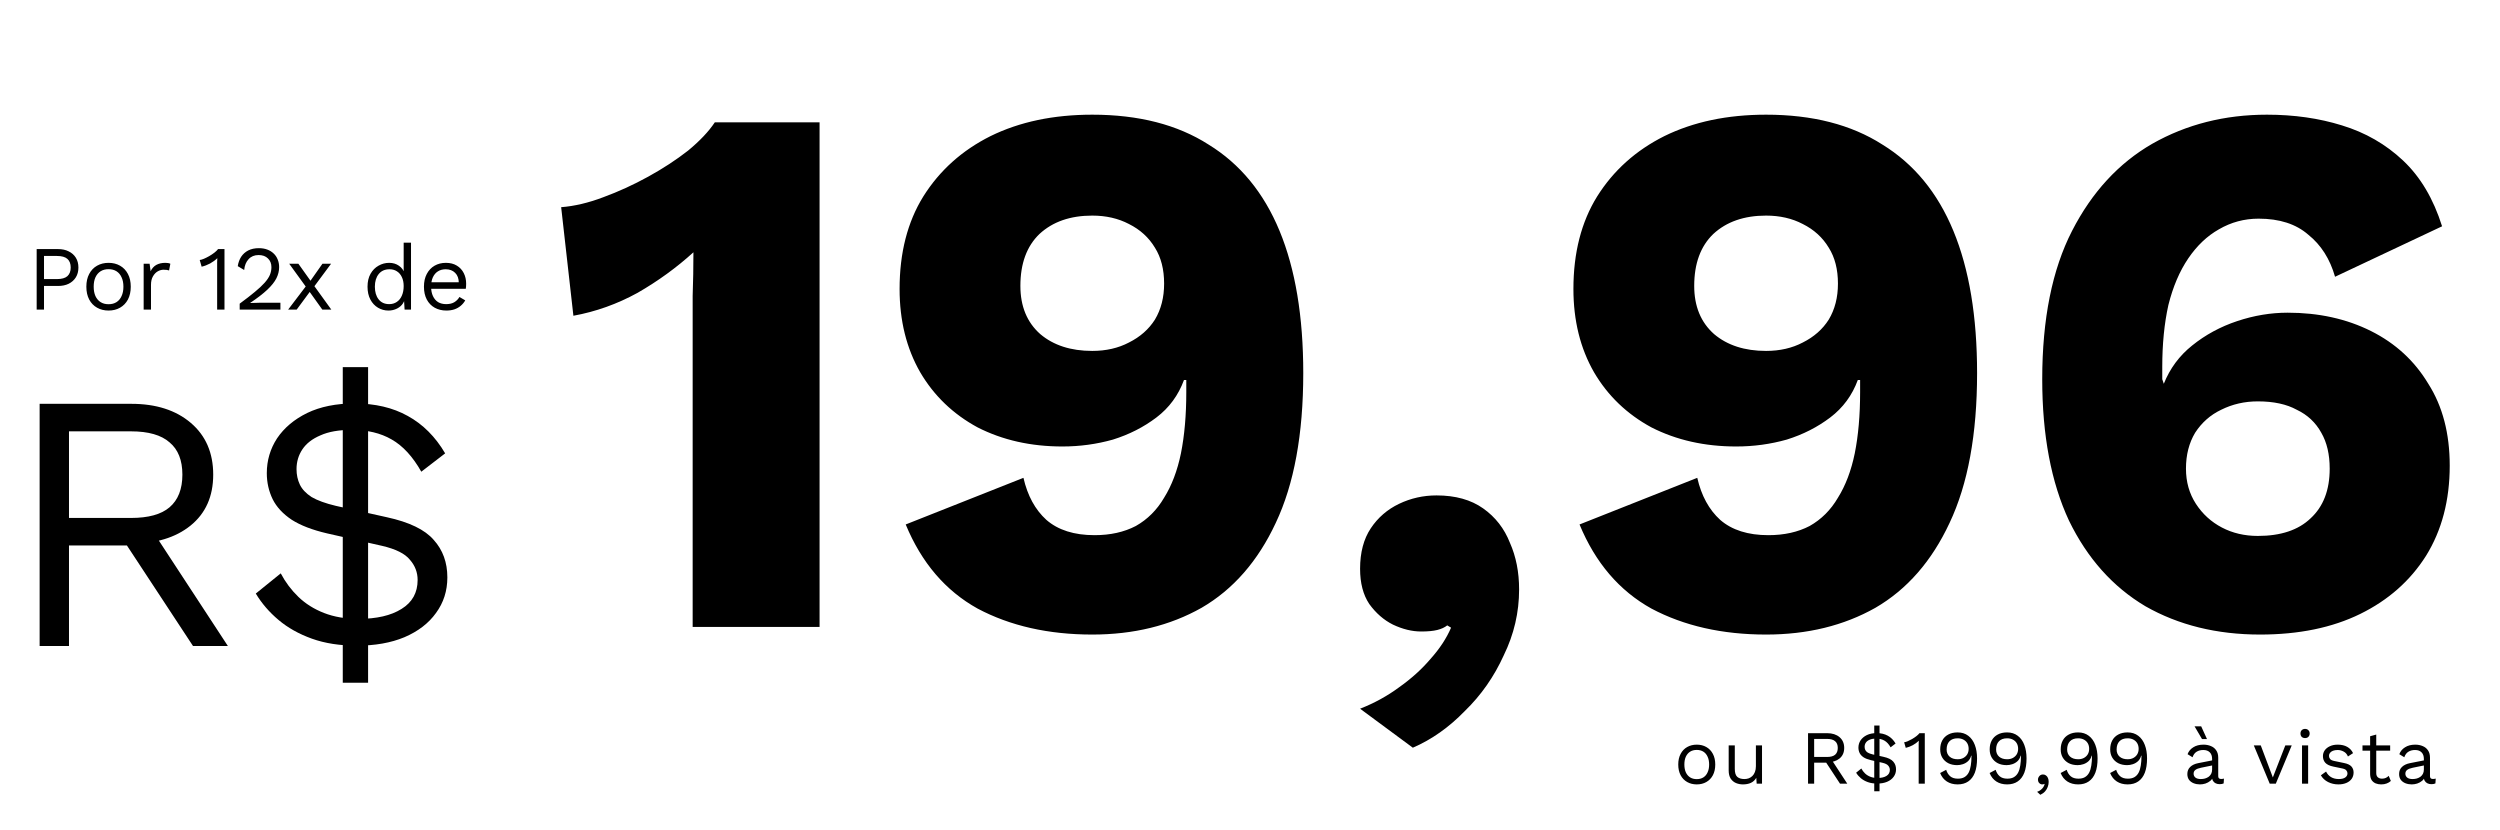
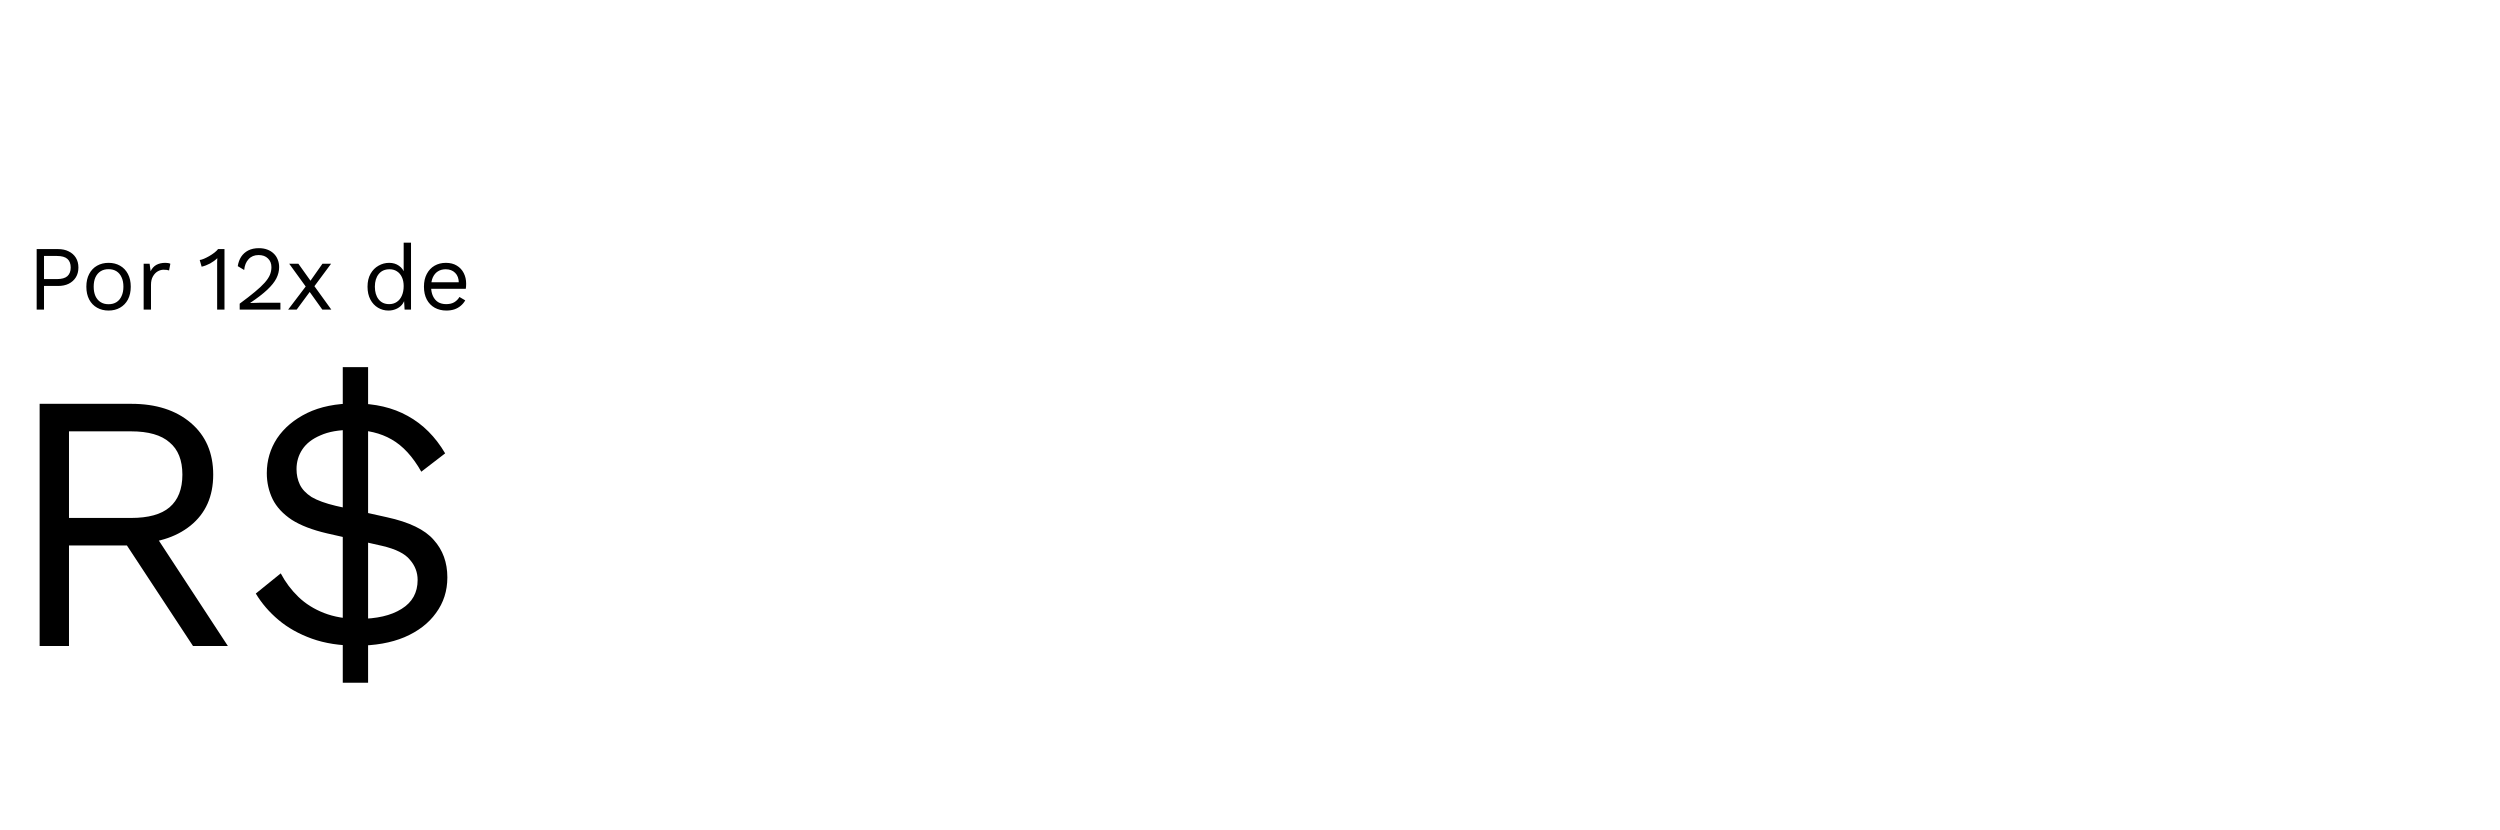
<svg xmlns="http://www.w3.org/2000/svg" width="654" height="217" viewBox="0 0 654 217" fill="none">
-   <path d="M181.2 164V88C181.2 84.533 181.2 81 181.2 77.4C181.333 73.667 181.4 69.867 181.4 66C177 70 172.133 73.533 166.8 76.6C161.467 79.533 155.867 81.533 150 82.6L146.8 54.2C150.267 53.933 153.933 53.067 157.8 51.6C161.8 50.133 165.733 48.333 169.6 46.2C173.467 44.067 176.933 41.8 180 39.4C183.067 36.867 185.4 34.4 187 32H214.4V164H181.2ZM285.733 30C297.866 30 307.999 32.6 316.133 37.8C324.399 42.867 330.599 50.4 334.733 60.4C338.866 70.4 340.933 82.8 340.933 97.6C340.933 113.6 338.533 126.667 333.733 136.8C329.066 146.8 322.599 154.2 314.333 159C306.066 163.667 296.533 166 285.733 166C274.266 166 264.266 163.733 255.733 159.2C247.333 154.533 241.066 147.2 236.933 137.2L267.733 125C268.799 129.667 270.799 133.333 273.733 136C276.799 138.667 280.999 140 286.333 140C290.466 140 294.066 139.2 297.133 137.6C300.199 135.867 302.666 133.4 304.533 130.2C306.533 127 307.999 123.133 308.933 118.6C309.866 113.933 310.333 108.6 310.333 102.6C310.333 102.067 310.333 101.6 310.333 101.2C310.333 100.667 310.333 100.067 310.333 99.4H309.733C308.266 103.4 305.866 106.667 302.533 109.2C299.199 111.733 295.399 113.667 291.133 115C286.866 116.2 282.466 116.8 277.933 116.8C269.666 116.8 262.266 115.133 255.733 111.8C249.333 108.333 244.333 103.533 240.733 97.4C237.133 91.133 235.333 83.867 235.333 75.6C235.333 66.133 237.399 58.067 241.533 51.4C245.799 44.6 251.666 39.333 259.133 35.6C266.733 31.867 275.599 30 285.733 30ZM285.733 56.4C279.999 56.4 275.399 58 271.933 61.2C268.599 64.4 266.933 68.933 266.933 74.8C266.933 80.133 268.666 84.333 272.133 87.4C275.599 90.333 280.133 91.8 285.733 91.8C289.333 91.8 292.533 91.067 295.333 89.6C298.266 88.133 300.533 86.133 302.133 83.6C303.733 80.933 304.533 77.8 304.533 74.2C304.533 70.467 303.733 67.333 302.133 64.8C300.533 62.133 298.266 60.067 295.333 58.6C292.533 57.133 289.333 56.4 285.733 56.4ZM375.798 129.6C380.732 129.6 384.798 130.733 387.998 133C391.198 135.267 393.532 138.267 394.998 142C396.598 145.6 397.398 149.667 397.398 154.2C397.398 160.2 396.065 165.933 393.398 171.4C390.865 177 387.465 181.867 383.198 186C379.065 190.267 374.532 193.467 369.598 195.6L355.798 185.4C359.532 183.933 362.932 182.067 365.998 179.8C369.198 177.533 371.932 175.067 374.198 172.4C376.598 169.733 378.398 167 379.598 164.2L378.598 163.6C377.932 164.133 377.065 164.533 375.998 164.8C374.932 165.067 373.532 165.2 371.798 165.2C369.398 165.2 366.932 164.6 364.398 163.4C361.998 162.2 359.932 160.4 358.198 158C356.598 155.6 355.798 152.533 355.798 148.8C355.798 144.533 356.732 141 358.598 138.2C360.465 135.4 362.932 133.267 365.998 131.8C369.065 130.333 372.332 129.6 375.798 129.6ZM462.006 30C474.14 30 484.273 32.6 492.406 37.8C500.673 42.867 506.873 50.4 511.006 60.4C515.14 70.4 517.206 82.8 517.206 97.6C517.206 113.6 514.806 126.667 510.006 136.8C505.34 146.8 498.873 154.2 490.606 159C482.34 163.667 472.806 166 462.006 166C450.54 166 440.54 163.733 432.006 159.2C423.606 154.533 417.34 147.2 413.206 137.2L444.006 125C445.073 129.667 447.073 133.333 450.006 136C453.073 138.667 457.273 140 462.606 140C466.74 140 470.34 139.2 473.406 137.6C476.473 135.867 478.94 133.4 480.806 130.2C482.806 127 484.273 123.133 485.206 118.6C486.14 113.933 486.606 108.6 486.606 102.6C486.606 102.067 486.606 101.6 486.606 101.2C486.606 100.667 486.606 100.067 486.606 99.4H486.006C484.54 103.4 482.14 106.667 478.806 109.2C475.473 111.733 471.673 113.667 467.406 115C463.14 116.2 458.74 116.8 454.206 116.8C445.94 116.8 438.54 115.133 432.006 111.8C425.606 108.333 420.606 103.533 417.006 97.4C413.406 91.133 411.606 83.867 411.606 75.6C411.606 66.133 413.673 58.067 417.806 51.4C422.073 44.6 427.94 39.333 435.406 35.6C443.006 31.867 451.873 30 462.006 30ZM462.006 56.4C456.273 56.4 451.673 58 448.206 61.2C444.873 64.4 443.206 68.933 443.206 74.8C443.206 80.133 444.94 84.333 448.406 87.4C451.873 90.333 456.406 91.8 462.006 91.8C465.606 91.8 468.806 91.067 471.606 89.6C474.54 88.133 476.806 86.133 478.406 83.6C480.006 80.933 480.806 77.8 480.806 74.2C480.806 70.467 480.006 67.333 478.406 64.8C476.806 62.133 474.54 60.067 471.606 58.6C468.806 57.133 465.606 56.4 462.006 56.4ZM593.048 30C600.115 30 606.648 30.933 612.648 32.8C618.782 34.667 624.115 37.733 628.648 42C633.182 46.267 636.582 52 638.848 59.2L610.848 72.4C609.515 67.733 607.182 64.067 603.848 61.4C600.648 58.6 596.315 57.2 590.848 57.2C587.115 57.2 583.648 58.133 580.448 60C577.382 61.733 574.715 64.267 572.448 67.6C570.182 70.933 568.448 75 567.248 79.8C566.182 84.6 565.648 90 565.648 96C565.648 96.4 565.648 96.867 565.648 97.4C565.648 97.8 565.648 98.4 565.648 99.2L566.048 100.4C567.648 96.4 570.115 93.067 573.448 90.4C576.915 87.6 580.848 85.467 585.248 84C589.648 82.533 594.048 81.8 598.448 81.8C606.582 81.8 613.848 83.4 620.248 86.6C626.648 89.8 631.648 94.4 635.248 100.4C638.982 106.267 640.848 113.4 640.848 121.8C640.848 130.867 638.782 138.733 634.648 145.4C630.515 151.933 624.782 157 617.448 160.6C610.115 164.2 601.382 166 591.248 166C579.915 166 569.915 163.533 561.248 158.6C552.715 153.533 546.048 146.067 541.248 136.2C536.582 126.2 534.248 113.867 534.248 99.2C534.248 83.467 536.848 70.533 542.048 60.4C547.248 50.267 554.248 42.667 563.048 37.6C571.982 32.533 581.982 30 593.048 30ZM590.648 105C587.182 105 583.982 105.733 581.048 107.2C578.248 108.533 575.982 110.533 574.248 113.2C572.648 115.867 571.848 119 571.848 122.6C571.848 126.067 572.715 129.133 574.448 131.8C576.182 134.467 578.448 136.533 581.248 138C584.048 139.467 587.182 140.2 590.648 140.2C596.648 140.2 601.248 138.667 604.448 135.6C607.782 132.533 609.448 128.2 609.448 122.6C609.448 118.867 608.715 115.733 607.248 113.2C605.782 110.533 603.648 108.533 600.848 107.2C598.182 105.733 594.782 105 590.648 105Z" fill="black" />
  <path d="M34.368 105.64C40.832 105.64 46.016 107.304 49.92 110.632C53.824 113.96 55.776 118.472 55.776 124.168C55.776 129.864 53.792 134.312 49.824 137.512C45.92 140.648 40.736 142.216 34.272 142.216L33.6 142.696H18.048V169H10.368V105.64H34.368ZM34.272 135.496C38.816 135.496 42.176 134.568 44.352 132.712C46.592 130.792 47.712 127.944 47.712 124.168C47.712 120.392 46.592 117.576 44.352 115.72C42.176 113.8 38.816 112.84 34.272 112.84H18.048V135.496H34.272ZM38.688 137.032L59.616 169H50.496L32.256 141.256L38.688 137.032ZM93.316 168.904C88.9 168.904 84.996 168.296 81.604 167.08C78.212 165.864 75.3 164.232 72.868 162.184C70.436 160.136 68.452 157.832 66.916 155.272L73.444 149.992C74.66 152.296 76.196 154.344 78.052 156.136C79.908 157.928 82.148 159.336 84.772 160.36C87.396 161.384 90.404 161.896 93.796 161.896C98.532 161.896 102.276 161.032 105.028 159.304C107.844 157.576 109.252 155.048 109.252 151.72C109.252 149.736 108.58 147.976 107.236 146.44C105.956 144.84 103.524 143.624 99.94 142.792L85.54 139.528C81.7 138.632 78.628 137.448 76.324 135.976C74.02 134.44 72.356 132.648 71.332 130.6C70.308 128.488 69.796 126.216 69.796 123.784C69.796 120.456 70.692 117.416 72.484 114.664C74.34 111.912 76.964 109.704 80.356 108.04C83.812 106.376 87.94 105.544 92.74 105.544C98.116 105.544 102.756 106.632 106.66 108.808C110.628 110.984 113.892 114.248 116.452 118.6L110.212 123.4C107.972 119.432 105.38 116.616 102.436 114.952C99.556 113.288 96.068 112.456 91.972 112.456C88.644 112.456 85.924 112.936 83.812 113.896C81.7 114.792 80.132 116.008 79.108 117.544C78.084 119.08 77.572 120.808 77.572 122.728C77.572 124.2 77.86 125.544 78.436 126.76C79.012 127.976 80.036 129.064 81.508 130.024C83.044 130.92 85.156 131.688 87.844 132.328L101.188 135.304C107.076 136.584 111.172 138.568 113.476 141.256C115.844 143.88 117.028 147.144 117.028 151.048C117.028 154.568 116.036 157.672 114.052 160.36C112.132 163.048 109.38 165.16 105.796 166.696C102.276 168.168 98.116 168.904 93.316 168.904ZM89.668 178.6V96.04H96.292V178.6H89.668Z" fill="black" />
  <path d="M15.184 65.16C16.256 65.16 17.184 65.36 17.968 65.76C18.768 66.144 19.392 66.696 19.84 67.416C20.288 68.136 20.512 68.992 20.512 69.984C20.512 70.976 20.288 71.832 19.84 72.552C19.392 73.272 18.768 73.832 17.968 74.232C17.184 74.616 16.256 74.808 15.184 74.808H11.512V81H9.592V65.16H15.184ZM14.896 73.008C16.144 73.008 17.056 72.752 17.632 72.24C18.208 71.712 18.496 70.96 18.496 69.984C18.496 68.992 18.208 68.24 17.632 67.728C17.056 67.216 16.144 66.96 14.896 66.96H11.512V73.008H14.896ZM28.398 68.76C29.534 68.76 30.534 69.008 31.398 69.504C32.278 70 32.965 70.72 33.462 71.664C33.958 72.592 34.206 73.704 34.206 75C34.206 76.296 33.958 77.416 33.462 78.36C32.965 79.288 32.278 80 31.398 80.496C30.534 80.992 29.534 81.24 28.398 81.24C27.277 81.24 26.277 80.992 25.398 80.496C24.517 80 23.829 79.288 23.334 78.36C22.837 77.416 22.59 76.296 22.59 75C22.59 73.704 22.837 72.592 23.334 71.664C23.829 70.72 24.517 70 25.398 69.504C26.277 69.008 27.277 68.76 28.398 68.76ZM28.398 70.416C27.581 70.416 26.886 70.6 26.309 70.968C25.733 71.336 25.285 71.864 24.965 72.552C24.662 73.224 24.509 74.04 24.509 75C24.509 75.944 24.662 76.76 24.965 77.448C25.285 78.136 25.733 78.664 26.309 79.032C26.886 79.4 27.581 79.584 28.398 79.584C29.213 79.584 29.91 79.4 30.485 79.032C31.061 78.664 31.502 78.136 31.805 77.448C32.126 76.76 32.285 75.944 32.285 75C32.285 74.04 32.126 73.224 31.805 72.552C31.502 71.864 31.061 71.336 30.485 70.968C29.91 70.6 29.213 70.416 28.398 70.416ZM37.58 81V69H39.14L39.404 70.968C39.74 70.232 40.228 69.68 40.868 69.312C41.524 68.944 42.316 68.76 43.244 68.76C43.452 68.76 43.676 68.776 43.916 68.808C44.172 68.84 44.388 68.904 44.564 69L44.228 70.752C44.052 70.688 43.86 70.64 43.652 70.608C43.444 70.576 43.148 70.56 42.764 70.56C42.268 70.56 41.764 70.704 41.252 70.992C40.756 71.28 40.34 71.72 40.004 72.312C39.668 72.888 39.5 73.624 39.5 74.52V81H37.58ZM56.805 81V69.384C56.805 69.112 56.805 68.824 56.805 68.52C56.821 68.2 56.837 67.872 56.853 67.536C56.309 68.064 55.677 68.528 54.957 68.928C54.237 69.312 53.501 69.592 52.749 69.768L52.245 68.016C52.533 67.984 52.893 67.88 53.325 67.704C53.773 67.512 54.237 67.28 54.717 67.008C55.213 66.72 55.669 66.416 56.085 66.096C56.501 65.776 56.821 65.464 57.045 65.16H58.725V81H56.805ZM62.701 81V79.44C64.285 78.272 65.605 77.248 66.661 76.368C67.733 75.488 68.589 74.688 69.229 73.968C69.869 73.248 70.325 72.568 70.597 71.928C70.869 71.272 71.005 70.592 71.005 69.888C71.005 68.944 70.701 68.184 70.093 67.608C69.501 67.016 68.685 66.72 67.645 66.72C66.557 66.72 65.685 67.08 65.029 67.8C64.373 68.504 63.989 69.448 63.877 70.632L62.197 69.624C62.341 68.696 62.637 67.88 63.085 67.176C63.549 66.472 64.165 65.92 64.933 65.52C65.717 65.12 66.645 64.92 67.717 64.92C68.533 64.92 69.261 65.04 69.901 65.28C70.557 65.52 71.117 65.864 71.581 66.312C72.045 66.744 72.397 67.264 72.637 67.872C72.893 68.48 73.021 69.152 73.021 69.888C73.021 70.88 72.781 71.856 72.301 72.816C71.821 73.76 71.029 74.752 69.925 75.792C68.821 76.832 67.325 77.984 65.437 79.248V79.272C65.613 79.256 65.853 79.248 66.157 79.248C66.477 79.232 66.789 79.224 67.093 79.224C67.413 79.208 67.653 79.2 67.813 79.2H73.357V81H62.701ZM78.061 69L81.637 74.016L81.757 74.184L86.677 81H84.325L80.605 75.792L80.389 75.528L75.661 69H78.061ZM86.605 69L81.853 75.408H81.733L77.605 81H75.373L80.605 74.112H80.749L84.349 69H86.605ZM101.617 81.24C100.625 81.24 99.713 80.992 98.881 80.496C98.049 80 97.385 79.288 96.889 78.36C96.393 77.416 96.145 76.296 96.145 75C96.145 73.672 96.409 72.544 96.937 71.616C97.465 70.688 98.161 69.984 99.025 69.504C99.889 69.008 100.817 68.76 101.809 68.76C102.801 68.76 103.657 69.016 104.377 69.528C105.113 70.04 105.601 70.72 105.841 71.568L105.601 71.736V63.48H107.521V81H105.841L105.673 78.096L105.937 77.952C105.825 78.656 105.553 79.256 105.121 79.752C104.705 80.232 104.185 80.6 103.561 80.856C102.953 81.112 102.305 81.24 101.617 81.24ZM101.809 79.56C102.577 79.56 103.241 79.368 103.801 78.984C104.377 78.6 104.817 78.056 105.121 77.352C105.441 76.632 105.601 75.792 105.601 74.832C105.601 73.92 105.441 73.136 105.121 72.48C104.817 71.824 104.385 71.32 103.825 70.968C103.281 70.616 102.641 70.44 101.905 70.44C100.689 70.44 99.745 70.856 99.073 71.688C98.401 72.52 98.065 73.624 98.065 75C98.065 76.376 98.393 77.48 99.049 78.312C99.705 79.144 100.625 79.56 101.809 79.56ZM116.76 81.24C115.624 81.24 114.608 80.992 113.712 80.496C112.832 80 112.144 79.288 111.648 78.36C111.152 77.416 110.904 76.296 110.904 75C110.904 73.704 111.152 72.592 111.648 71.664C112.144 70.72 112.824 70 113.688 69.504C114.552 69.008 115.536 68.76 116.64 68.76C117.76 68.76 118.712 69 119.496 69.48C120.296 69.96 120.904 70.616 121.32 71.448C121.736 72.264 121.944 73.184 121.944 74.208C121.944 74.48 121.936 74.728 121.92 74.952C121.904 75.176 121.88 75.376 121.848 75.552H112.152V73.848H121.008L120.024 74.04C120.024 72.888 119.704 72 119.064 71.376C118.44 70.752 117.616 70.44 116.592 70.44C115.808 70.44 115.128 70.624 114.552 70.992C113.992 71.344 113.552 71.864 113.232 72.552C112.928 73.224 112.776 74.04 112.776 75C112.776 75.944 112.936 76.76 113.256 77.448C113.576 78.136 114.024 78.664 114.6 79.032C115.192 79.384 115.896 79.56 116.712 79.56C117.592 79.56 118.304 79.392 118.848 79.056C119.408 78.72 119.856 78.264 120.192 77.688L121.704 78.576C121.4 79.12 121.008 79.592 120.528 79.992C120.064 80.392 119.512 80.704 118.872 80.928C118.248 81.136 117.544 81.24 116.76 81.24Z" fill="black" />
-   <path d="M443.87 194.8C444.817 194.8 445.65 195.007 446.37 195.42C447.104 195.833 447.677 196.433 448.09 197.22C448.504 197.993 448.71 198.92 448.71 200C448.71 201.08 448.504 202.013 448.09 202.8C447.677 203.573 447.104 204.167 446.37 204.58C445.65 204.993 444.817 205.2 443.87 205.2C442.937 205.2 442.104 204.993 441.37 204.58C440.637 204.167 440.064 203.573 439.65 202.8C439.237 202.013 439.03 201.08 439.03 200C439.03 198.92 439.237 197.993 439.65 197.22C440.064 196.433 440.637 195.833 441.37 195.42C442.104 195.007 442.937 194.8 443.87 194.8ZM443.87 196.18C443.19 196.18 442.61 196.333 442.13 196.64C441.65 196.947 441.277 197.387 441.01 197.96C440.757 198.52 440.63 199.2 440.63 200C440.63 200.787 440.757 201.467 441.01 202.04C441.277 202.613 441.65 203.053 442.13 203.36C442.61 203.667 443.19 203.82 443.87 203.82C444.55 203.82 445.13 203.667 445.61 203.36C446.09 203.053 446.457 202.613 446.71 202.04C446.977 201.467 447.11 200.787 447.11 200C447.11 199.2 446.977 198.52 446.71 197.96C446.457 197.387 446.09 196.947 445.61 196.64C445.13 196.333 444.55 196.18 443.87 196.18ZM455.943 205.2C455.303 205.2 454.696 205.08 454.123 204.84C453.563 204.6 453.103 204.213 452.743 203.68C452.396 203.133 452.223 202.427 452.223 201.56V195H453.823V201.14C453.823 202.153 454.043 202.853 454.483 203.24C454.923 203.613 455.543 203.8 456.343 203.8C456.716 203.8 457.083 203.74 457.443 203.62C457.803 203.487 458.123 203.287 458.403 203.02C458.696 202.74 458.923 202.387 459.083 201.96C459.256 201.533 459.343 201.027 459.343 200.44V195H460.943V205H459.543L459.443 203.48C459.096 204.08 458.623 204.52 458.023 204.8C457.436 205.067 456.743 205.2 455.943 205.2ZM477.983 191.8C479.329 191.8 480.409 192.147 481.223 192.84C482.036 193.533 482.443 194.473 482.443 195.66C482.443 196.847 482.029 197.773 481.203 198.44C480.389 199.093 479.309 199.42 477.963 199.42L477.823 199.52H474.583V205H472.983V191.8H477.983ZM477.963 198.02C478.909 198.02 479.609 197.827 480.063 197.44C480.529 197.04 480.763 196.447 480.763 195.66C480.763 194.873 480.529 194.287 480.063 193.9C479.609 193.5 478.909 193.3 477.963 193.3H474.583V198.02H477.963ZM478.883 198.34L483.243 205H481.343L477.543 199.22L478.883 198.34ZM491.063 204.98C490.143 204.98 489.33 204.853 488.623 204.6C487.917 204.347 487.31 204.007 486.803 203.58C486.297 203.153 485.883 202.673 485.563 202.14L486.923 201.04C487.177 201.52 487.497 201.947 487.883 202.32C488.27 202.693 488.737 202.987 489.283 203.2C489.83 203.413 490.457 203.52 491.163 203.52C492.15 203.52 492.93 203.34 493.503 202.98C494.09 202.62 494.383 202.093 494.383 201.4C494.383 200.987 494.243 200.62 493.963 200.3C493.697 199.967 493.19 199.713 492.443 199.54L489.443 198.86C488.643 198.673 488.003 198.427 487.523 198.12C487.043 197.8 486.697 197.427 486.483 197C486.27 196.56 486.163 196.087 486.163 195.58C486.163 194.887 486.35 194.253 486.723 193.68C487.11 193.107 487.657 192.647 488.363 192.3C489.083 191.953 489.943 191.78 490.943 191.78C492.063 191.78 493.03 192.007 493.843 192.46C494.67 192.913 495.35 193.593 495.883 194.5L494.583 195.5C494.117 194.673 493.577 194.087 492.963 193.74C492.363 193.393 491.637 193.22 490.783 193.22C490.09 193.22 489.523 193.32 489.083 193.52C488.643 193.707 488.317 193.96 488.103 194.28C487.89 194.6 487.783 194.96 487.783 195.36C487.783 195.667 487.843 195.947 487.963 196.2C488.083 196.453 488.297 196.68 488.603 196.88C488.923 197.067 489.363 197.227 489.923 197.36L492.703 197.98C493.93 198.247 494.783 198.66 495.263 199.22C495.757 199.767 496.003 200.447 496.003 201.26C496.003 201.993 495.797 202.64 495.383 203.2C494.983 203.76 494.41 204.2 493.663 204.52C492.93 204.827 492.063 204.98 491.063 204.98ZM490.303 207V189.8H491.683V207H490.303ZM501.925 205V195.32C501.925 195.093 501.925 194.853 501.925 194.6C501.938 194.333 501.952 194.06 501.965 193.78C501.512 194.22 500.985 194.607 500.385 194.94C499.785 195.26 499.172 195.493 498.545 195.64L498.125 194.18C498.365 194.153 498.665 194.067 499.025 193.92C499.398 193.76 499.785 193.567 500.185 193.34C500.598 193.1 500.978 192.847 501.325 192.58C501.672 192.313 501.938 192.053 502.125 191.8H503.525V205H501.925ZM512.098 191.6C513.204 191.6 514.138 191.893 514.898 192.48C515.658 193.053 516.231 193.853 516.618 194.88C517.004 195.893 517.198 197.067 517.198 198.4C517.198 199.88 517.004 201.127 516.618 202.14C516.231 203.14 515.658 203.9 514.898 204.42C514.151 204.94 513.224 205.2 512.118 205.2C511.024 205.2 510.084 204.947 509.298 204.44C508.511 203.933 507.924 203.193 507.538 202.22L509.118 201.38C509.331 202.073 509.678 202.633 510.158 203.06C510.651 203.487 511.324 203.7 512.178 203.7C512.871 203.7 513.444 203.567 513.898 203.3C514.364 203.02 514.731 202.627 514.998 202.12C515.264 201.6 515.451 200.98 515.558 200.26C515.678 199.54 515.738 198.74 515.738 197.86C515.738 197.833 515.738 197.807 515.738 197.78C515.738 197.74 515.738 197.707 515.738 197.68H515.658C515.498 198.28 515.218 198.767 514.818 199.14C514.418 199.5 513.964 199.76 513.458 199.92C512.964 200.08 512.471 200.16 511.978 200.16C511.111 200.16 510.344 199.993 509.678 199.66C509.011 199.313 508.491 198.833 508.118 198.22C507.744 197.607 507.558 196.88 507.558 196.04C507.558 195.133 507.738 194.353 508.098 193.7C508.458 193.033 508.978 192.52 509.658 192.16C510.338 191.787 511.151 191.6 512.098 191.6ZM512.118 193.14C511.184 193.14 510.471 193.4 509.978 193.92C509.484 194.427 509.238 195.14 509.238 196.06C509.238 196.847 509.498 197.473 510.018 197.94C510.538 198.393 511.238 198.62 512.118 198.62C512.691 198.62 513.191 198.507 513.618 198.28C514.058 198.04 514.398 197.72 514.638 197.32C514.878 196.907 514.998 196.433 514.998 195.9C514.998 195.34 514.878 194.853 514.638 194.44C514.398 194.027 514.058 193.707 513.618 193.48C513.191 193.253 512.691 193.14 512.118 193.14ZM525.042 191.6C526.148 191.6 527.082 191.893 527.842 192.48C528.602 193.053 529.175 193.853 529.562 194.88C529.948 195.893 530.142 197.067 530.142 198.4C530.142 199.88 529.948 201.127 529.562 202.14C529.175 203.14 528.602 203.9 527.842 204.42C527.095 204.94 526.168 205.2 525.062 205.2C523.968 205.2 523.028 204.947 522.242 204.44C521.455 203.933 520.868 203.193 520.482 202.22L522.062 201.38C522.275 202.073 522.622 202.633 523.102 203.06C523.595 203.487 524.268 203.7 525.122 203.7C525.815 203.7 526.388 203.567 526.842 203.3C527.308 203.02 527.675 202.627 527.942 202.12C528.208 201.6 528.395 200.98 528.502 200.26C528.622 199.54 528.682 198.74 528.682 197.86C528.682 197.833 528.682 197.807 528.682 197.78C528.682 197.74 528.682 197.707 528.682 197.68H528.602C528.442 198.28 528.162 198.767 527.762 199.14C527.362 199.5 526.908 199.76 526.402 199.92C525.908 200.08 525.415 200.16 524.922 200.16C524.055 200.16 523.288 199.993 522.622 199.66C521.955 199.313 521.435 198.833 521.062 198.22C520.688 197.607 520.502 196.88 520.502 196.04C520.502 195.133 520.682 194.353 521.042 193.7C521.402 193.033 521.922 192.52 522.602 192.16C523.282 191.787 524.095 191.6 525.042 191.6ZM525.062 193.14C524.128 193.14 523.415 193.4 522.922 193.92C522.428 194.427 522.182 195.14 522.182 196.06C522.182 196.847 522.442 197.473 522.962 197.94C523.482 198.393 524.182 198.62 525.062 198.62C525.635 198.62 526.135 198.507 526.562 198.28C527.002 198.04 527.342 197.72 527.582 197.32C527.822 196.907 527.942 196.433 527.942 195.9C527.942 195.34 527.822 194.853 527.582 194.44C527.342 194.027 527.002 193.707 526.562 193.48C526.135 193.253 525.635 193.14 525.062 193.14ZM534.432 202.6C534.752 202.6 535.019 202.687 535.232 202.86C535.459 203.02 535.632 203.247 535.752 203.54C535.872 203.82 535.932 204.153 535.932 204.54C535.932 204.98 535.852 205.413 535.692 205.84C535.545 206.267 535.312 206.66 534.992 207.02C534.672 207.38 534.259 207.68 533.752 207.92L532.912 207.14C533.272 207.02 533.585 206.853 533.852 206.64C534.132 206.427 534.359 206.187 534.532 205.92C534.705 205.653 534.819 205.38 534.872 205.1L534.792 205.06C534.739 205.1 534.672 205.133 534.592 205.16C534.512 205.187 534.392 205.2 534.232 205.2C534.072 205.2 533.905 205.153 533.732 205.06C533.572 204.967 533.432 204.833 533.312 204.66C533.192 204.473 533.132 204.233 533.132 203.94C533.132 203.7 533.192 203.48 533.312 203.28C533.432 203.067 533.585 202.9 533.772 202.78C533.972 202.66 534.192 202.6 534.432 202.6ZM543.624 191.6C544.731 191.6 545.664 191.893 546.424 192.48C547.184 193.053 547.758 193.853 548.144 194.88C548.531 195.893 548.724 197.067 548.724 198.4C548.724 199.88 548.531 201.127 548.144 202.14C547.758 203.14 547.184 203.9 546.424 204.42C545.678 204.94 544.751 205.2 543.644 205.2C542.551 205.2 541.611 204.947 540.824 204.44C540.038 203.933 539.451 203.193 539.064 202.22L540.644 201.38C540.858 202.073 541.204 202.633 541.684 203.06C542.178 203.487 542.851 203.7 543.704 203.7C544.398 203.7 544.971 203.567 545.424 203.3C545.891 203.02 546.258 202.627 546.524 202.12C546.791 201.6 546.978 200.98 547.084 200.26C547.204 199.54 547.264 198.74 547.264 197.86C547.264 197.833 547.264 197.807 547.264 197.78C547.264 197.74 547.264 197.707 547.264 197.68H547.184C547.024 198.28 546.744 198.767 546.344 199.14C545.944 199.5 545.491 199.76 544.984 199.92C544.491 200.08 543.998 200.16 543.504 200.16C542.638 200.16 541.871 199.993 541.204 199.66C540.538 199.313 540.018 198.833 539.644 198.22C539.271 197.607 539.084 196.88 539.084 196.04C539.084 195.133 539.264 194.353 539.624 193.7C539.984 193.033 540.504 192.52 541.184 192.16C541.864 191.787 542.678 191.6 543.624 191.6ZM543.644 193.14C542.711 193.14 541.998 193.4 541.504 193.92C541.011 194.427 540.764 195.14 540.764 196.06C540.764 196.847 541.024 197.473 541.544 197.94C542.064 198.393 542.764 198.62 543.644 198.62C544.218 198.62 544.718 198.507 545.144 198.28C545.584 198.04 545.924 197.72 546.164 197.32C546.404 196.907 546.524 196.433 546.524 195.9C546.524 195.34 546.404 194.853 546.164 194.44C545.924 194.027 545.584 193.707 545.144 193.48C544.718 193.253 544.218 193.14 543.644 193.14ZM556.568 191.6C557.675 191.6 558.608 191.893 559.368 192.48C560.128 193.053 560.701 193.853 561.088 194.88C561.475 195.893 561.668 197.067 561.668 198.4C561.668 199.88 561.475 201.127 561.088 202.14C560.701 203.14 560.128 203.9 559.368 204.42C558.621 204.94 557.695 205.2 556.588 205.2C555.495 205.2 554.555 204.947 553.768 204.44C552.981 203.933 552.395 203.193 552.008 202.22L553.588 201.38C553.801 202.073 554.148 202.633 554.628 203.06C555.121 203.487 555.795 203.7 556.648 203.7C557.341 203.7 557.915 203.567 558.368 203.3C558.835 203.02 559.201 202.627 559.468 202.12C559.735 201.6 559.921 200.98 560.028 200.26C560.148 199.54 560.208 198.74 560.208 197.86C560.208 197.833 560.208 197.807 560.208 197.78C560.208 197.74 560.208 197.707 560.208 197.68H560.128C559.968 198.28 559.688 198.767 559.288 199.14C558.888 199.5 558.435 199.76 557.928 199.92C557.435 200.08 556.941 200.16 556.448 200.16C555.581 200.16 554.815 199.993 554.148 199.66C553.481 199.313 552.961 198.833 552.588 198.22C552.215 197.607 552.028 196.88 552.028 196.04C552.028 195.133 552.208 194.353 552.568 193.7C552.928 193.033 553.448 192.52 554.128 192.16C554.808 191.787 555.621 191.6 556.568 191.6ZM556.588 193.14C555.655 193.14 554.941 193.4 554.448 193.92C553.955 194.427 553.708 195.14 553.708 196.06C553.708 196.847 553.968 197.473 554.488 197.94C555.008 198.393 555.708 198.62 556.588 198.62C557.161 198.62 557.661 198.507 558.088 198.28C558.528 198.04 558.868 197.72 559.108 197.32C559.348 196.907 559.468 196.433 559.468 195.9C559.468 195.34 559.348 194.853 559.108 194.44C558.868 194.027 558.528 193.707 558.088 193.48C557.661 193.253 557.161 193.14 556.588 193.14ZM578.688 198.54C578.688 197.793 578.488 197.22 578.088 196.82C577.688 196.407 577.122 196.2 576.388 196.2C575.695 196.2 575.108 196.353 574.628 196.66C574.148 196.953 573.795 197.433 573.568 198.1L572.268 197.3C572.535 196.553 573.028 195.953 573.748 195.5C574.468 195.033 575.362 194.8 576.428 194.8C577.148 194.8 577.802 194.927 578.388 195.18C578.975 195.42 579.435 195.793 579.768 196.3C580.115 196.793 580.288 197.433 580.288 198.22V203.06C580.288 203.54 580.542 203.78 581.048 203.78C581.302 203.78 581.548 203.747 581.788 203.68L581.708 204.94C581.442 205.073 581.095 205.14 580.668 205.14C580.282 205.14 579.935 205.067 579.628 204.92C579.322 204.773 579.082 204.553 578.908 204.26C578.735 203.953 578.648 203.573 578.648 203.12V202.92L579.048 202.98C578.888 203.5 578.615 203.927 578.228 204.26C577.842 204.58 577.408 204.82 576.928 204.98C576.448 205.127 575.975 205.2 575.508 205.2C574.922 205.2 574.375 205.1 573.868 204.9C573.362 204.7 572.955 204.4 572.648 204C572.355 203.587 572.208 203.08 572.208 202.48C572.208 201.733 572.455 201.12 572.948 200.64C573.455 200.147 574.155 199.813 575.048 199.64L579.008 198.86V200.18L575.788 200.84C575.135 200.973 574.648 201.16 574.328 201.4C574.008 201.64 573.848 201.973 573.848 202.4C573.848 202.813 574.008 203.153 574.328 203.42C574.662 203.673 575.128 203.8 575.728 203.8C576.115 203.8 576.482 203.753 576.828 203.66C577.188 203.553 577.508 203.4 577.788 203.2C578.068 202.987 578.288 202.727 578.448 202.42C578.608 202.1 578.688 201.727 578.688 201.3V198.54ZM575.828 190L577.348 193.34H576.048L574.088 190H575.828ZM597.836 195H599.516L595.356 205H593.756L589.596 195H591.416L594.576 203.38L597.836 195ZM603.007 193.08C602.647 193.08 602.354 192.973 602.127 192.76C601.914 192.533 601.807 192.24 601.807 191.88C601.807 191.52 601.914 191.233 602.127 191.02C602.354 190.793 602.647 190.68 603.007 190.68C603.367 190.68 603.654 190.793 603.867 191.02C604.094 191.233 604.207 191.52 604.207 191.88C604.207 192.24 604.094 192.533 603.867 192.76C603.654 192.973 603.367 193.08 603.007 193.08ZM603.807 195V205H602.207V195H603.807ZM611.719 205.2C610.746 205.2 609.846 204.993 609.019 204.58C608.206 204.167 607.579 203.58 607.139 202.82L608.499 201.84C608.793 202.453 609.219 202.933 609.779 203.28C610.353 203.627 611.039 203.8 611.839 203.8C612.546 203.8 613.099 203.667 613.499 203.4C613.899 203.12 614.099 202.76 614.099 202.32C614.099 202.04 614.006 201.787 613.819 201.56C613.646 201.32 613.306 201.147 612.799 201.04L610.399 200.54C609.426 200.34 608.726 200.007 608.299 199.54C607.886 199.073 607.679 198.493 607.679 197.8C607.679 197.253 607.833 196.753 608.139 196.3C608.459 195.847 608.906 195.487 609.479 195.22C610.066 194.94 610.753 194.8 611.539 194.8C612.526 194.8 613.359 194.993 614.039 195.38C614.719 195.767 615.226 196.313 615.559 197.02L614.219 197.9C613.993 197.313 613.626 196.887 613.119 196.62C612.613 196.34 612.086 196.2 611.539 196.2C611.059 196.2 610.646 196.267 610.299 196.4C609.966 196.533 609.706 196.72 609.519 196.96C609.346 197.187 609.259 197.447 609.259 197.74C609.259 198.033 609.359 198.307 609.559 198.56C609.759 198.8 610.133 198.973 610.679 199.08L613.179 199.6C614.113 199.787 614.766 200.093 615.139 200.52C615.513 200.947 615.699 201.467 615.699 202.08C615.699 202.707 615.533 203.26 615.199 203.74C614.866 204.207 614.399 204.567 613.799 204.82C613.199 205.073 612.506 205.2 611.719 205.2ZM621.626 192.16V202.24C621.626 202.733 621.766 203.1 622.046 203.34C622.326 203.58 622.686 203.7 623.126 203.7C623.513 203.7 623.846 203.633 624.126 203.5C624.406 203.367 624.66 203.187 624.886 202.96L625.446 204.3C625.14 204.58 624.773 204.8 624.346 204.96C623.933 205.12 623.453 205.2 622.906 205.2C622.4 205.2 621.926 205.113 621.486 204.94C621.046 204.753 620.693 204.467 620.426 204.08C620.173 203.68 620.04 203.16 620.026 202.52V192.6L621.626 192.16ZM625.266 195V196.38H618.026V195H625.266ZM634.085 198.54C634.085 197.793 633.885 197.22 633.485 196.82C633.085 196.407 632.518 196.2 631.785 196.2C631.092 196.2 630.505 196.353 630.025 196.66C629.545 196.953 629.192 197.433 628.965 198.1L627.665 197.3C627.932 196.553 628.425 195.953 629.145 195.5C629.865 195.033 630.758 194.8 631.825 194.8C632.545 194.8 633.198 194.927 633.785 195.18C634.372 195.42 634.832 195.793 635.165 196.3C635.512 196.793 635.685 197.433 635.685 198.22V203.06C635.685 203.54 635.938 203.78 636.445 203.78C636.698 203.78 636.945 203.747 637.185 203.68L637.105 204.94C636.838 205.073 636.492 205.14 636.065 205.14C635.678 205.14 635.332 205.067 635.025 204.92C634.718 204.773 634.478 204.553 634.305 204.26C634.132 203.953 634.045 203.573 634.045 203.12V202.92L634.445 202.98C634.285 203.5 634.012 203.927 633.625 204.26C633.238 204.58 632.805 204.82 632.325 204.98C631.845 205.127 631.372 205.2 630.905 205.2C630.318 205.2 629.772 205.1 629.265 204.9C628.758 204.7 628.352 204.4 628.045 204C627.752 203.587 627.605 203.08 627.605 202.48C627.605 201.733 627.852 201.12 628.345 200.64C628.852 200.147 629.552 199.813 630.445 199.64L634.405 198.86V200.18L631.185 200.84C630.532 200.973 630.045 201.16 629.725 201.4C629.405 201.64 629.245 201.973 629.245 202.4C629.245 202.813 629.405 203.153 629.725 203.42C630.058 203.673 630.525 203.8 631.125 203.8C631.512 203.8 631.878 203.753 632.225 203.66C632.585 203.553 632.905 203.4 633.185 203.2C633.465 202.987 633.685 202.727 633.845 202.42C634.005 202.1 634.085 201.727 634.085 201.3V198.54Z" fill="black" />
</svg>